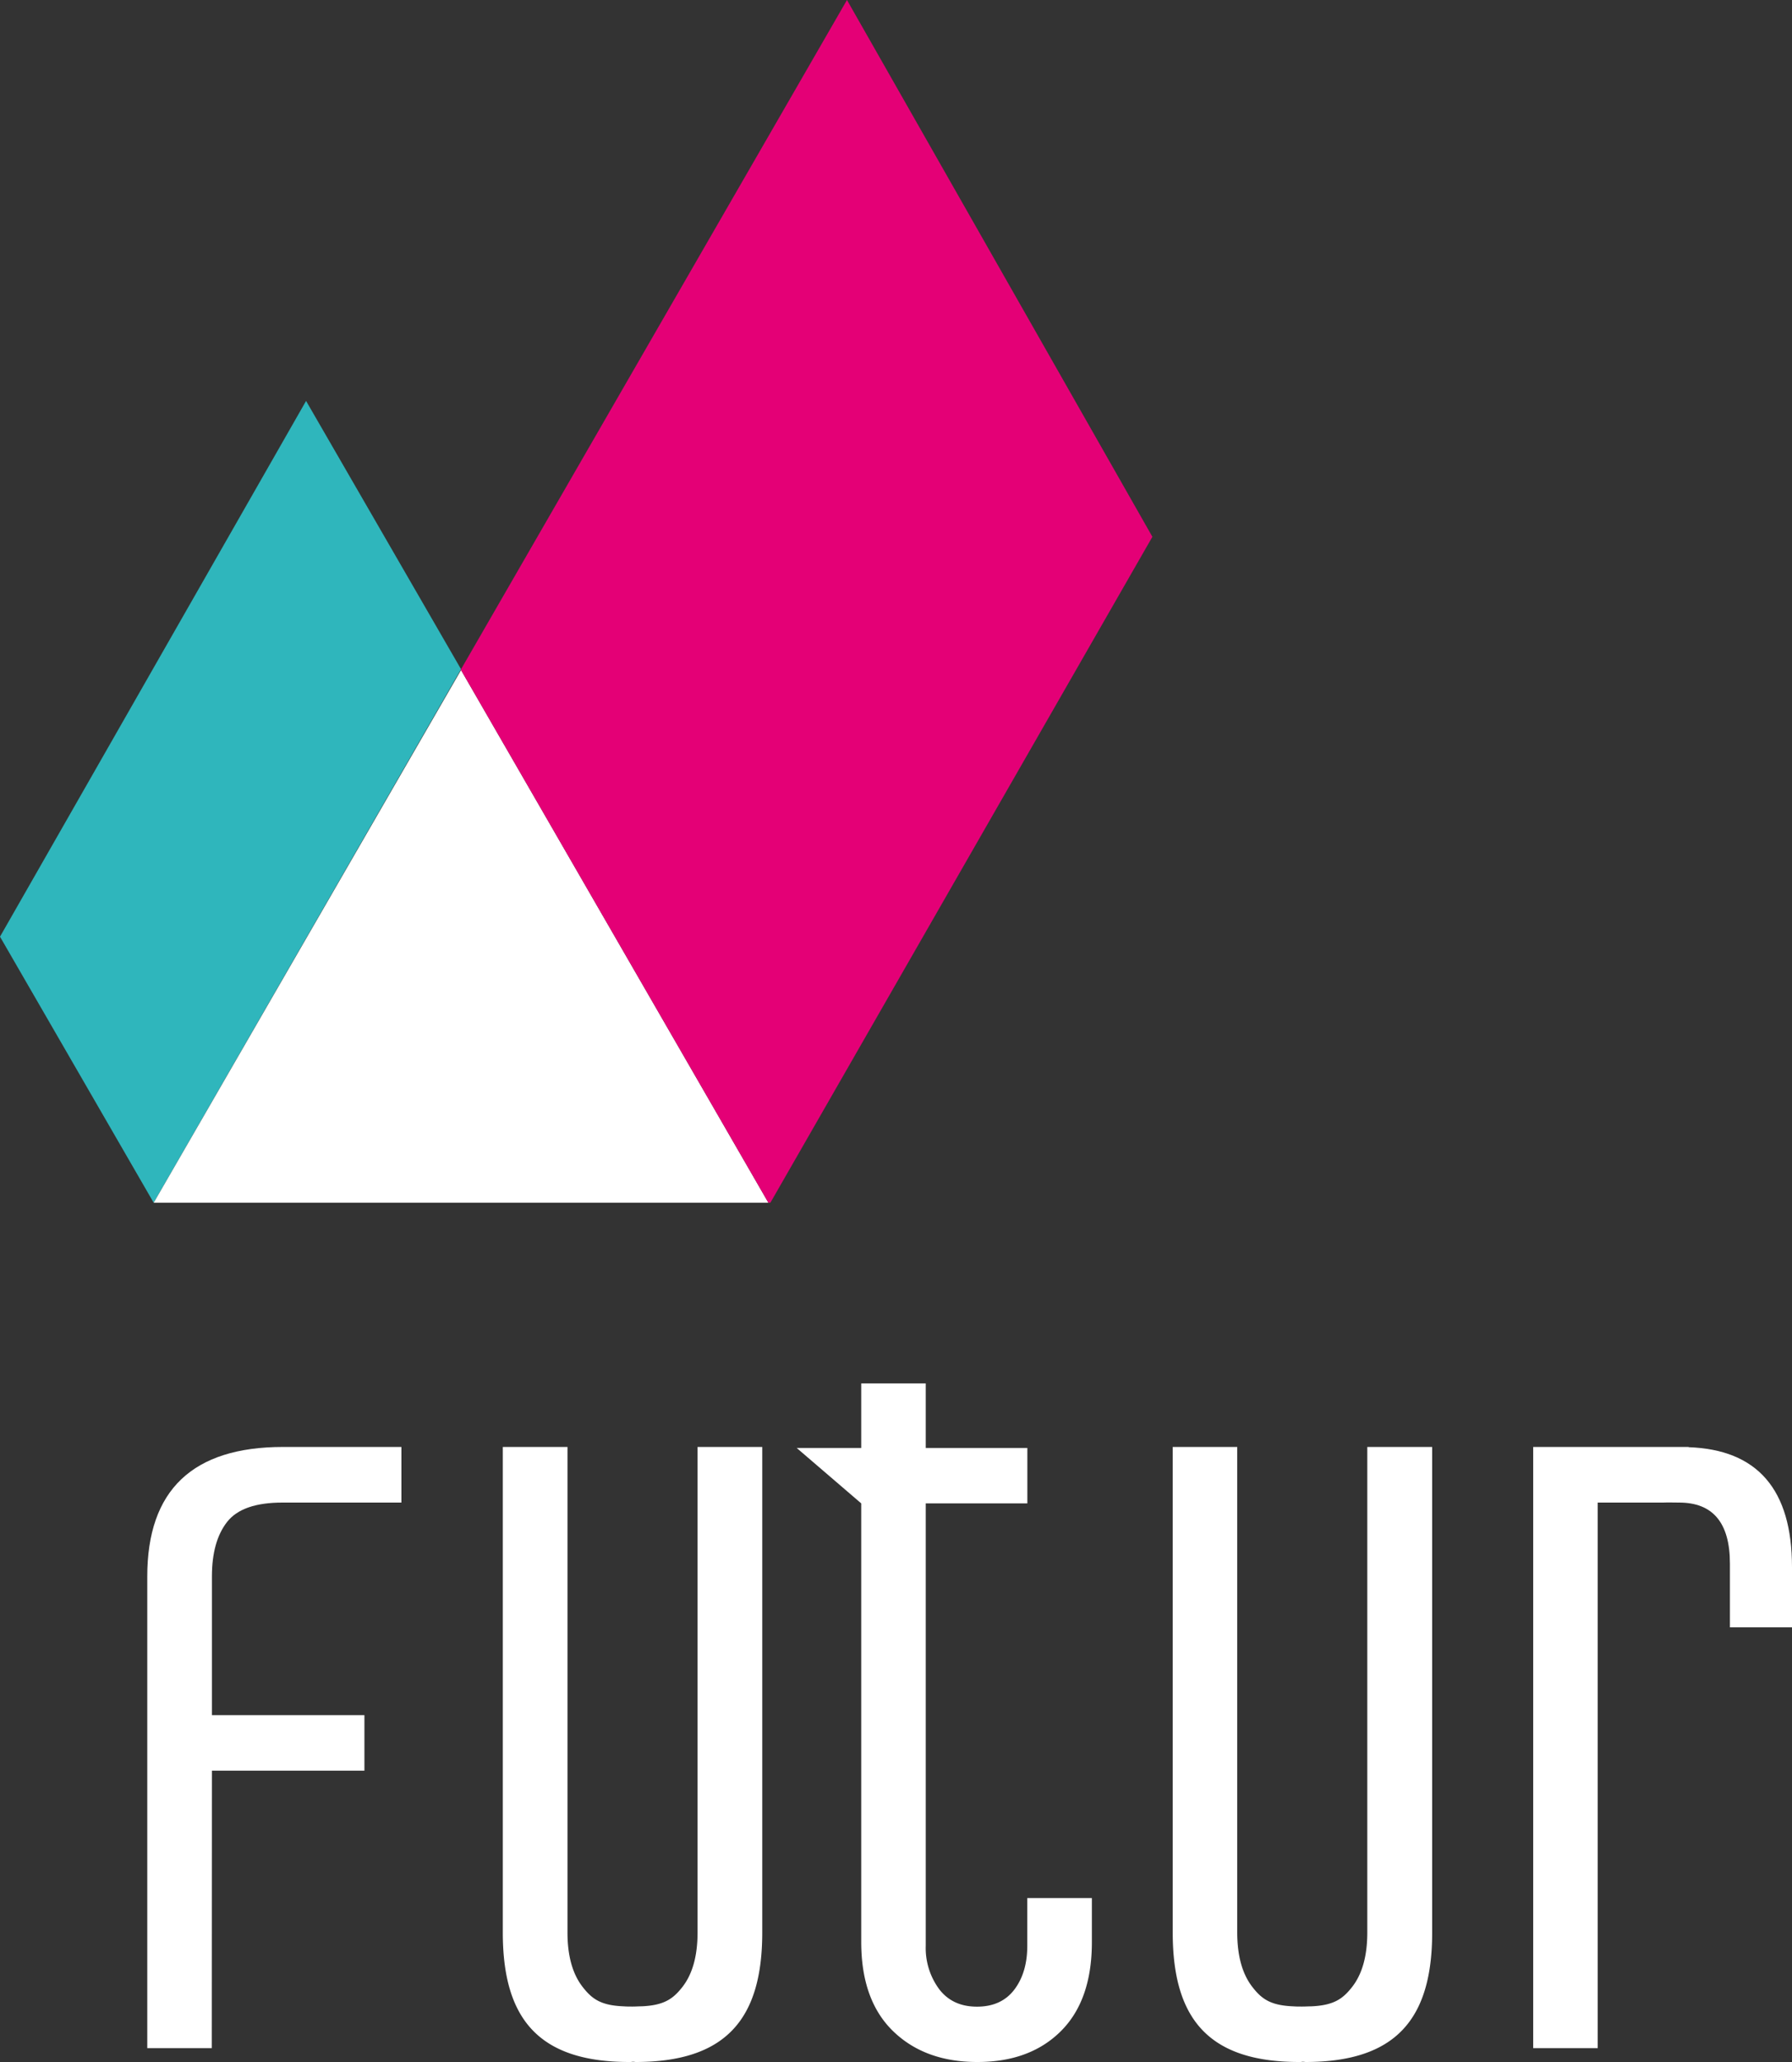
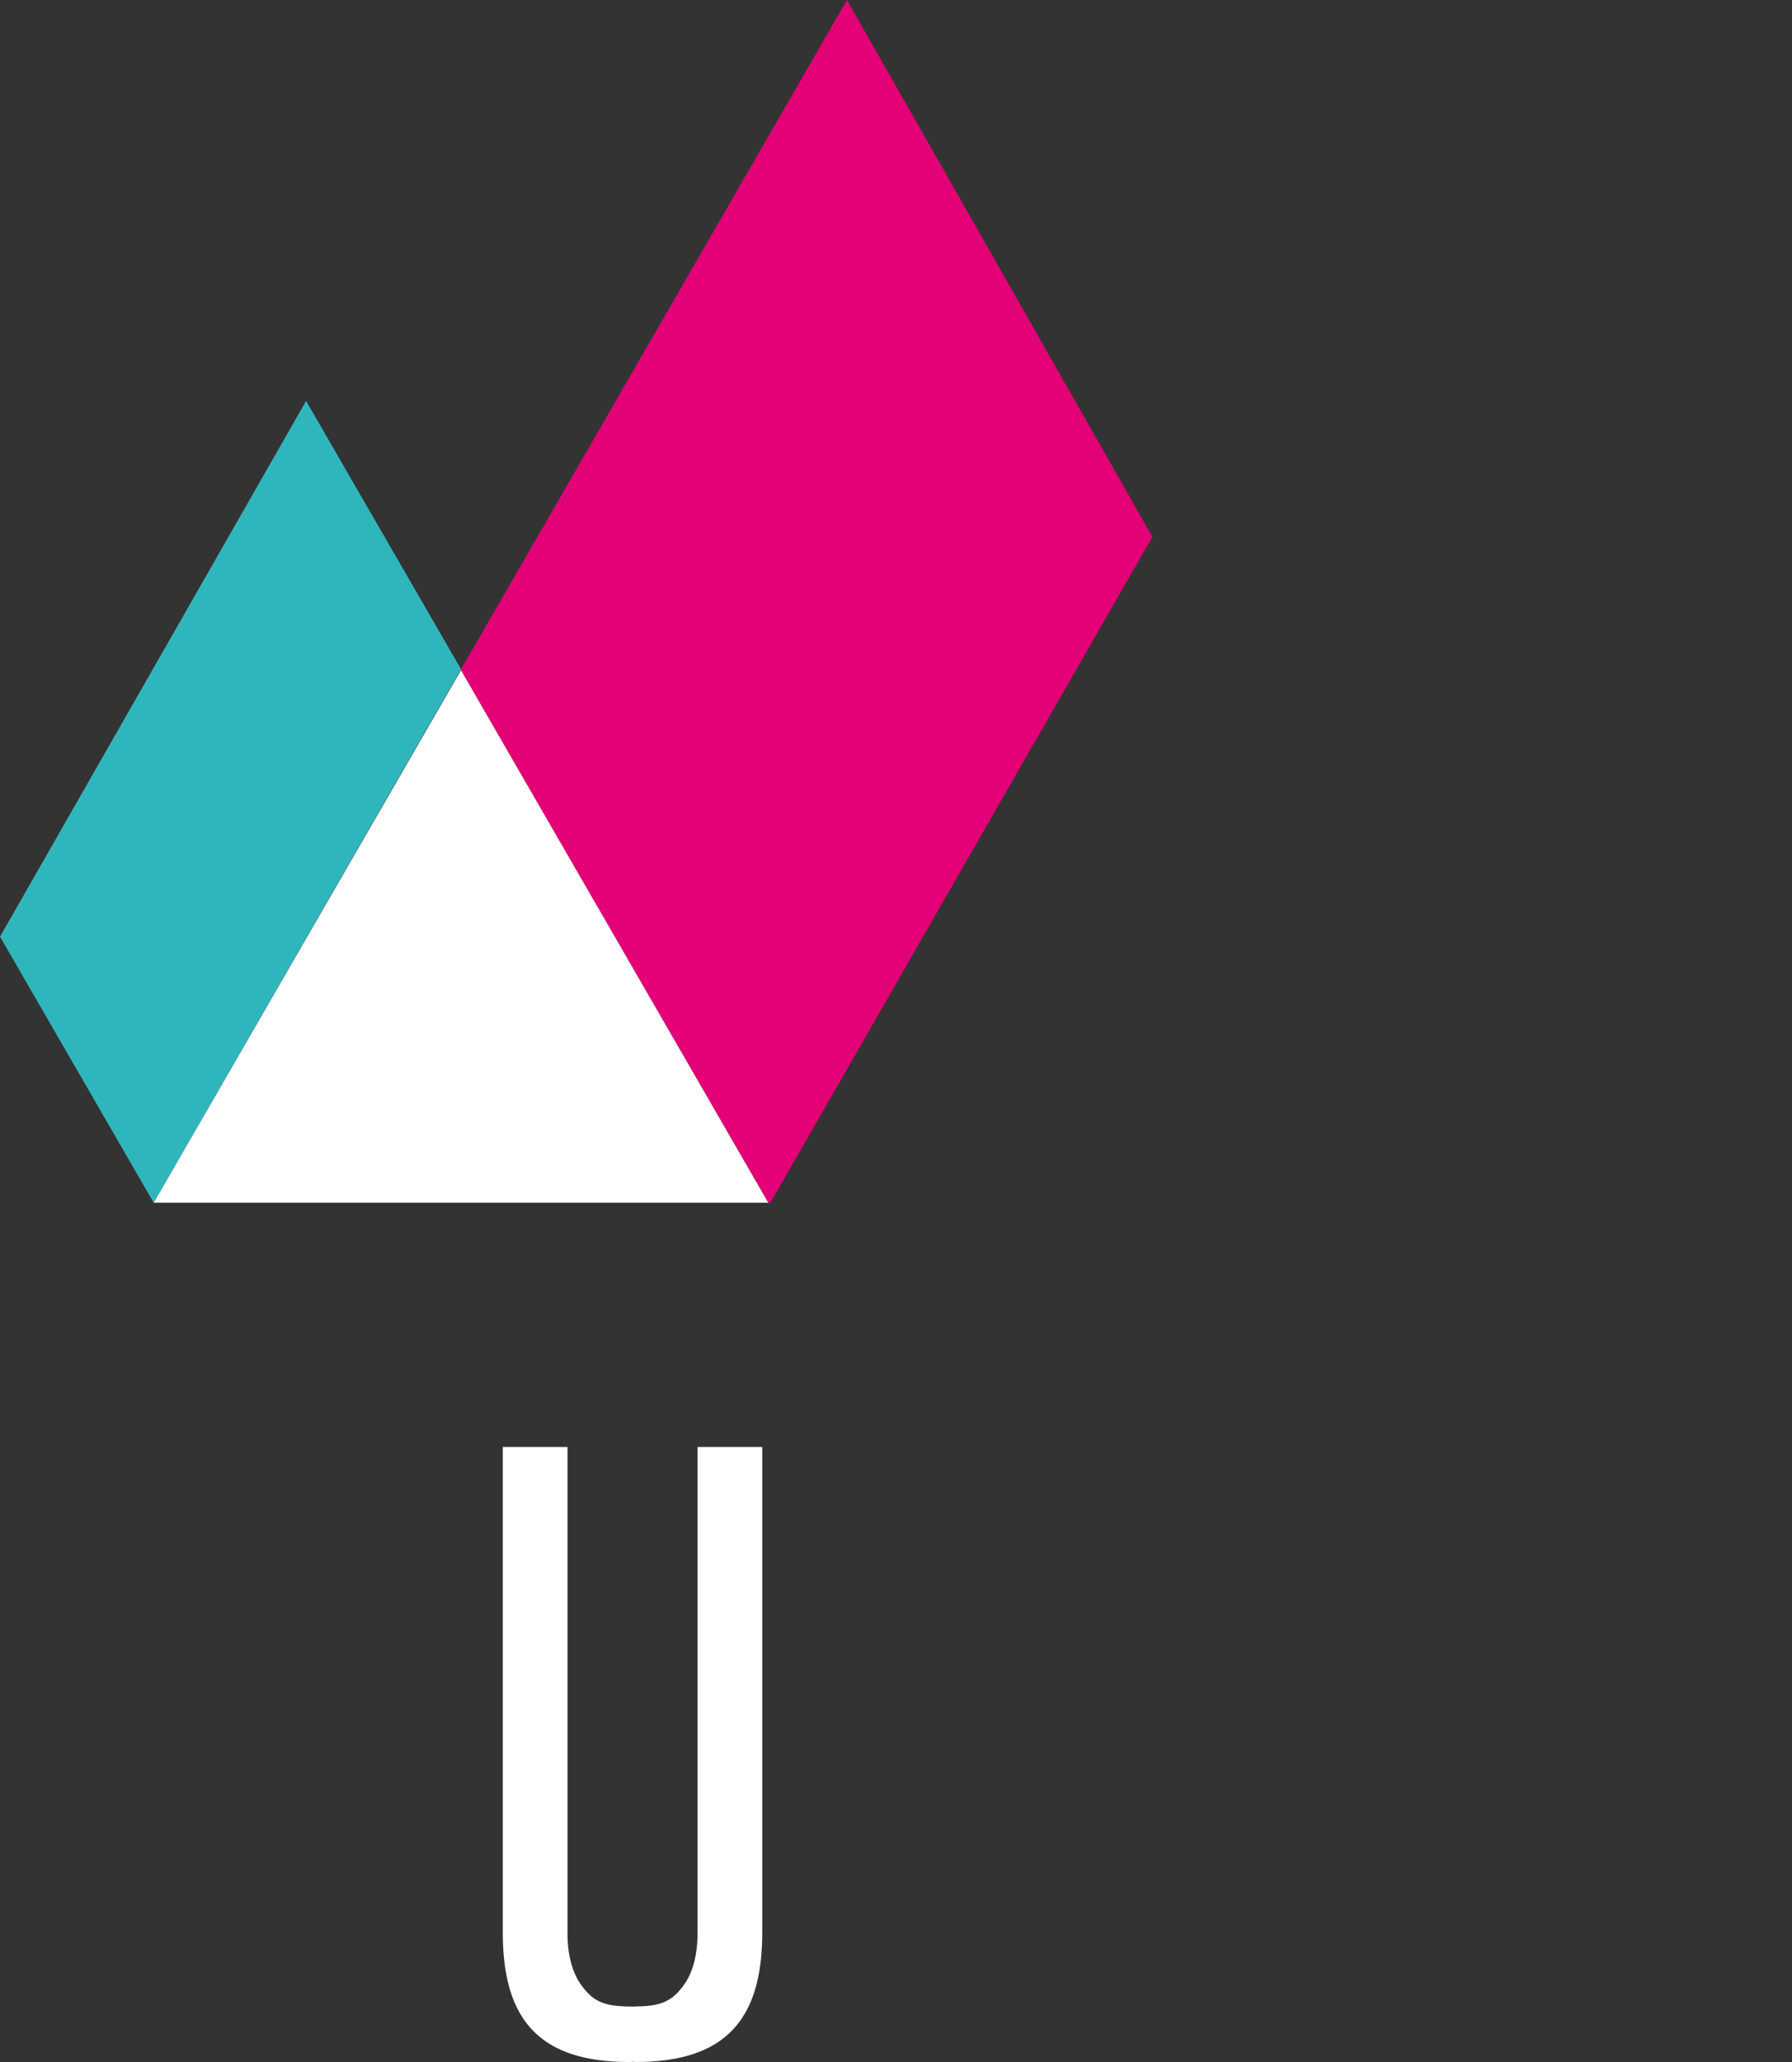
<svg xmlns="http://www.w3.org/2000/svg" id="Layer_1" data-name="Layer 1" viewBox="0 0 500 575.02">
  <rect x="0" y="0" width="500" height="575.02" fill="#333333" stroke="none" />
  <defs>
    <style>.cls-1{fill:#fff;}.cls-2{fill:#2fb6bc;}.cls-3{fill:#e40076;}</style>
  </defs>
-   <path class="cls-1" d="M59.13,493.76h42.55V478.28H59.13V439.6q0-9.81,4.25-15.22T78.91,419H112V403.49H79q-37.9,0-37.91,36.11V571.13h18Z" transform="translate(0 0)" />
-   <path class="cls-1" d="M471.15,403.56v-.07H427.79V571.13h18V419H464c1.47-.06,3,0,4.5,0q14.17,0,14.18,17v17.79H500V437Q500,404.56,471.15,403.56Z" transform="translate(0 0)" />
-   <path class="cls-1" d="M381.5,403.49v135.4q0,9.81-4.26,15.22c-2.61,3.33-5.13,5.1-11.43,5.37-.77,0-1.61.06-2.49.06s-1.71,0-2.47-.06c-6.3-.26-8.77-2-11.39-5.37q-4.24-5.42-4.25-15.22V403.49h-18v135.4c0,24.08,10,36.11,35.31,36.11a4.06,4.06,0,0,0,.85-.06,4.06,4.06,0,0,1,.85.06c25.28,0,35.38-12,35.38-36.11V403.49Z" transform="translate(0 0)" />
  <path class="cls-1" d="M194.63,403.49v135.4q0,9.81-4.25,15.22c-2.6,3.31-5.1,5.08-11.32,5.36-.79,0-1.66.07-2.57.07s-1.65,0-2.4-.06c-6.38-.24-8.86-2-11.49-5.37q-4.26-5.42-4.26-15.22V403.49H140.29v135.4c0,24.08,10,36.11,35.31,36.11a4.15,4.15,0,0,0,.86-.06,4.06,4.06,0,0,1,.85.06c25.27,0,35.37-12,35.37-36.11V403.49Z" transform="translate(0 0)" />
  <polygon class="cls-2" points="0 261.2 85.4 111.8 128.64 186.62 42.88 335.39 0 261.2" />
  <polygon class="cls-1" points="128.64 186.86 214.4 335.39 42.89 335.39 128.64 186.86" />
-   <path class="cls-1" d="M286.63,529.28v13.3q0,7.47-3.61,12.23t-10.43,4.76q-6.82,0-10.55-4.89a19.3,19.3,0,0,1-3.74-12.1V419.23h28.35V403.78H258.3v-18h-18v18h-18l18,15.45V541.54q0,16.23,8.88,24.85T272.72,575q14.67,0,23.31-8.63t8.62-24.85V529.28Z" transform="translate(0 0)" />
  <polygon class="cls-3" points="214.4 335.39 214.95 335.39 321.54 149.69 236.32 0 128.57 186.74 214.4 335.39" />
</svg>